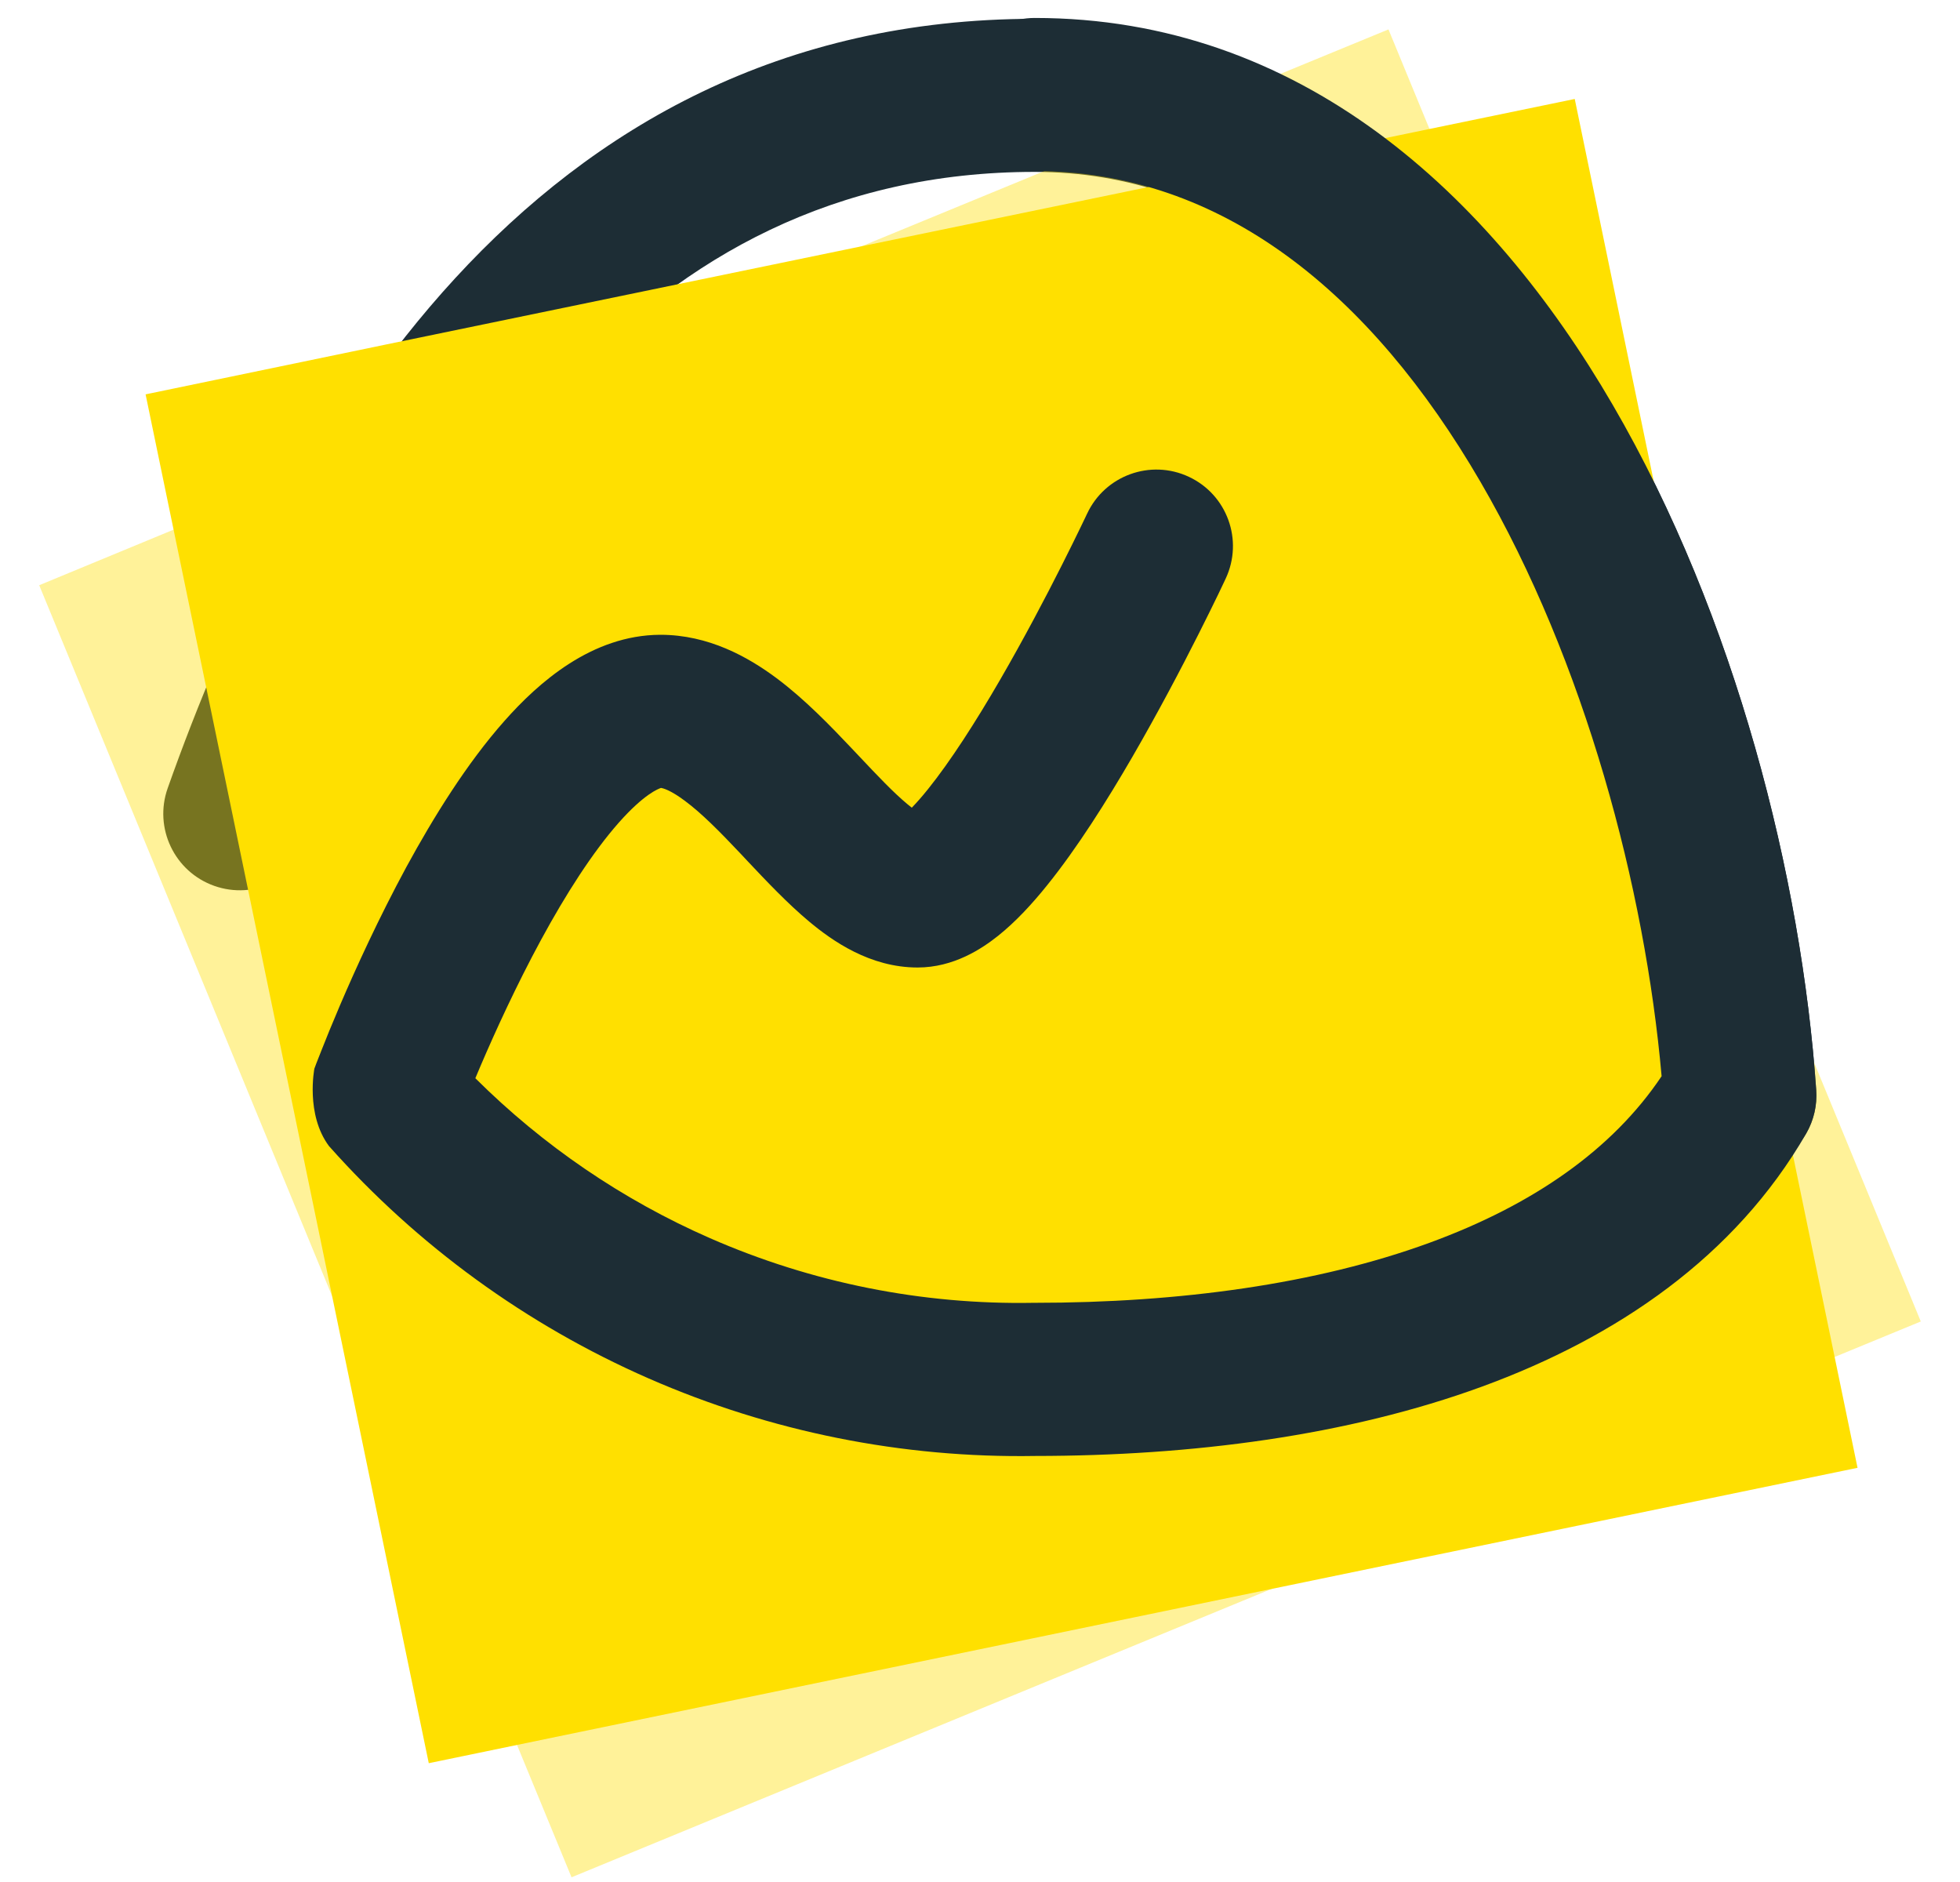
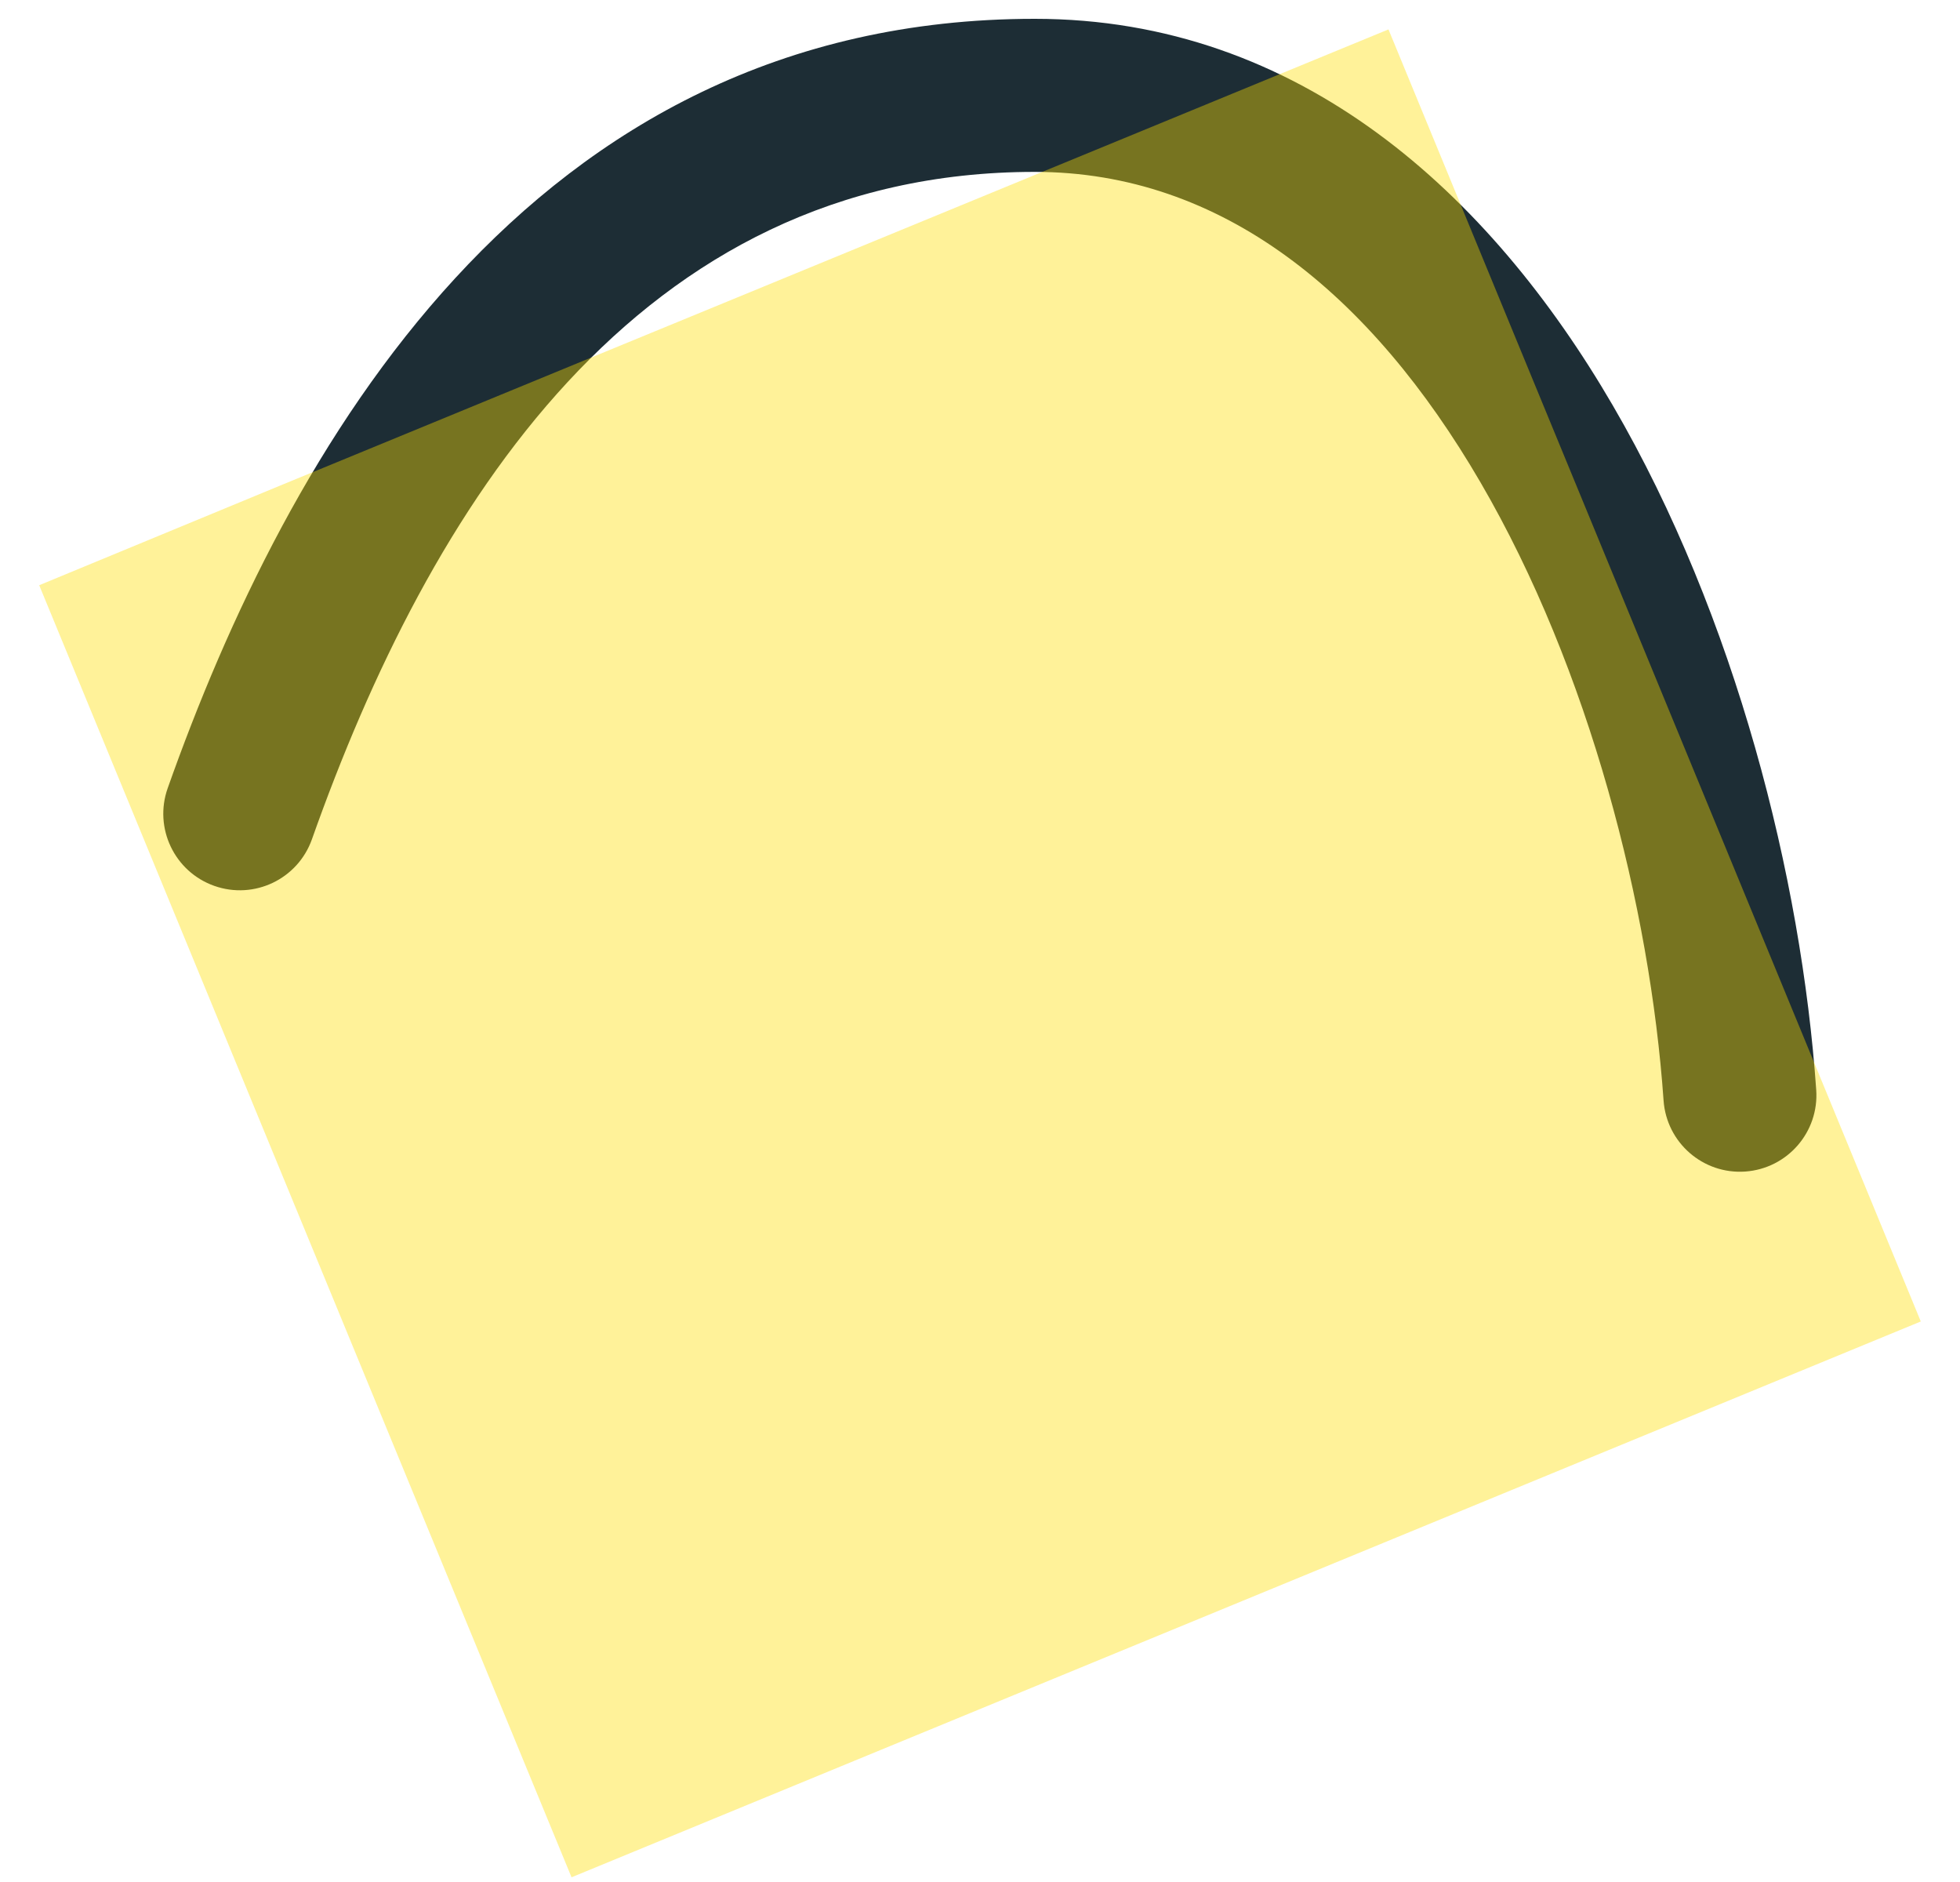
<svg xmlns="http://www.w3.org/2000/svg" fill="none" viewBox="0 0 25 24" height="24" width="25">
  <g clip-path="url(#clip0_840_39587)">
    <g clip-path="url(#clip1_840_39587)">
      <path fill="#1D2D35" d="M13.198 2.192C8.118 2.192 5.469 6.496 3.979 10.702C3.799 11.211 3.242 11.477 2.733 11.297C2.225 11.117 1.959 10.559 2.139 10.051C3.65 5.784 6.726 0.24 13.198 0.24C16.582 0.24 19.004 2.479 20.57 5.168C22.141 7.864 22.978 11.203 23.166 13.898C23.204 14.436 22.799 14.902 22.261 14.94C21.723 14.978 21.257 14.572 21.219 14.034C21.047 11.577 20.276 8.541 18.883 6.15C17.487 3.753 15.592 2.192 13.198 2.192Z" clip-rule="evenodd" fill-rule="evenodd" />
      <path fill="#FFE000" d="M24.5 16.852L7.29 23.94L0.5 7.463L3.603 6.18L17.71 0.375L24.5 16.852Z" opacity="0.4" />
-       <path fill="#FFE000" d="M23.693 18.718L5.469 22.485L1.857 5.029L4.92 4.394L20.086 1.262L23.693 18.718Z" />
-       <path fill="#1D2D35" d="M12.222 1.205C12.222 0.666 12.659 0.229 13.198 0.229C16.583 0.229 19.005 2.471 20.57 5.162C22.141 7.861 22.978 11.203 23.166 13.898C23.18 14.092 23.136 14.285 23.039 14.454C22.131 16.028 20.622 17.054 18.902 17.683C17.187 18.31 15.199 18.566 13.207 18.567C11.511 18.596 9.828 18.259 8.273 17.578C6.716 16.896 5.325 15.885 4.196 14.615C3.895 14.211 4.01 13.627 4.01 13.627L4.011 13.625L4.012 13.621C4.014 13.618 4.015 13.614 4.017 13.609C4.021 13.598 4.027 13.583 4.034 13.563C4.049 13.524 4.071 13.468 4.099 13.398C4.154 13.257 4.235 13.058 4.337 12.819C4.54 12.344 4.833 11.704 5.183 11.057C5.53 10.42 5.955 9.734 6.434 9.194C6.87 8.701 7.549 8.101 8.417 8.095L8.421 8.095L8.424 8.095C9.037 8.095 9.54 8.377 9.902 8.646C10.267 8.918 10.599 9.264 10.865 9.545C10.895 9.577 10.924 9.607 10.952 9.637C11.201 9.901 11.392 10.103 11.573 10.254C11.594 10.271 11.613 10.286 11.63 10.3C11.688 10.24 11.758 10.162 11.838 10.062C12.123 9.707 12.444 9.208 12.754 8.673C13.06 8.145 13.339 7.614 13.542 7.211C13.643 7.011 13.725 6.844 13.781 6.728C13.809 6.67 13.831 6.625 13.845 6.595C13.852 6.58 13.857 6.568 13.861 6.561L13.865 6.553L13.866 6.551C14.094 6.063 14.675 5.852 15.163 6.08C15.652 6.308 15.863 6.889 15.634 7.378L14.75 6.964C15.634 7.378 15.634 7.378 15.634 7.378L15.632 7.382C15.632 7.382 15.629 7.388 15.627 7.393C15.623 7.402 15.617 7.416 15.608 7.433C15.592 7.467 15.569 7.516 15.539 7.578C15.478 7.703 15.392 7.88 15.285 8.091C15.072 8.514 14.774 9.081 14.443 9.653C14.116 10.217 13.737 10.817 13.358 11.287C13.171 11.52 12.958 11.753 12.728 11.936C12.524 12.098 12.165 12.338 11.704 12.338C11.096 12.338 10.616 11.998 10.322 11.753C10.045 11.522 9.768 11.228 9.535 10.981C9.505 10.949 9.476 10.918 9.447 10.887C9.172 10.596 8.947 10.369 8.735 10.212C8.552 10.075 8.458 10.052 8.431 10.048L8.428 10.049C8.398 10.06 8.219 10.123 7.895 10.488C7.56 10.867 7.216 11.404 6.899 11.989C6.587 12.565 6.321 13.146 6.132 13.587C6.108 13.644 6.085 13.698 6.063 13.75C6.925 14.608 7.94 15.301 9.057 15.79C10.356 16.359 11.763 16.64 13.181 16.614C13.187 16.614 13.193 16.614 13.198 16.614C15.045 16.614 16.793 16.375 18.232 15.849C19.556 15.365 20.567 14.66 21.194 13.724C20.982 11.325 20.217 8.438 18.883 6.144C17.486 3.743 15.591 2.181 13.198 2.181C12.659 2.181 12.222 1.744 12.222 1.205ZM11.469 10.438C11.469 10.438 11.474 10.435 11.482 10.431C11.473 10.437 11.469 10.438 11.469 10.438Z" clip-rule="evenodd" fill-rule="evenodd" />
    </g>
  </g>
  <defs>
    <clipPath id="clip0_840_39587">
      <rect transform="translate(0.5)" fill="white" height="24" width="24" />
    </clipPath>
    <clipPath id="clip1_840_39587">
      <rect transform="translate(0.5)" fill="white" height="24" width="24" />
    </clipPath>
  </defs>
</svg>